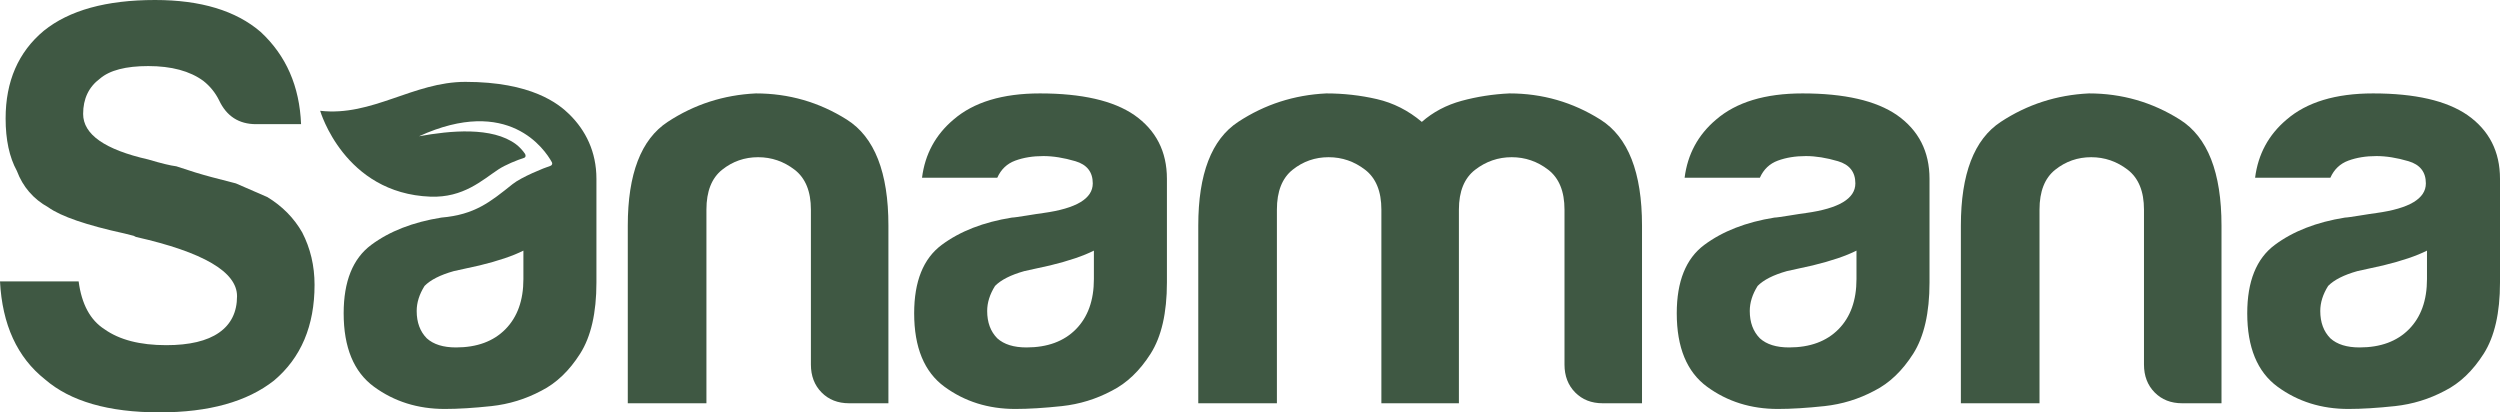
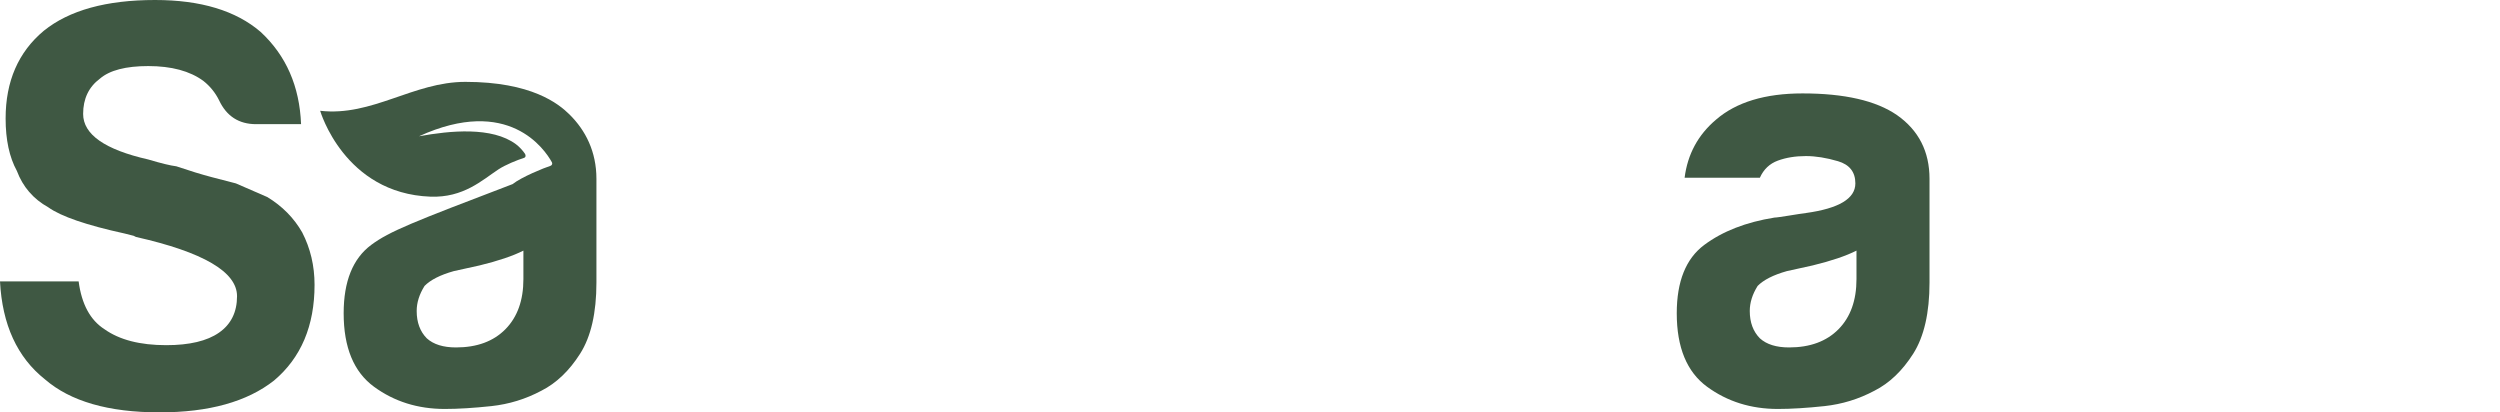
<svg xmlns="http://www.w3.org/2000/svg" fill="none" viewBox="0 0 194 32" height="32" width="194">
  <path fill="#3F5843" d="M20.747 15.293C19.933 14.939 19.12 14.586 18.306 14.232C17.841 14.115 17.217 13.953 16.432 13.746C15.648 13.54 14.732 13.26 13.686 12.906C13.22 12.848 12.494 12.671 11.507 12.376C8.136 11.611 6.451 10.431 6.451 8.84C6.451 7.662 6.887 6.749 7.758 6.1C8.513 5.452 9.764 5.127 11.507 5.127C13.308 5.127 14.732 5.511 15.778 6.276C16.302 6.689 16.707 7.191 16.999 7.779C17.579 9.017 18.538 9.635 19.876 9.635H23.363C23.245 6.689 22.199 4.303 20.224 2.475C18.306 0.826 15.574 0 12.03 0C8.252 0 5.375 0.796 3.4 2.387C1.423 4.037 0.436 6.307 0.436 9.193C0.436 10.844 0.726 12.199 1.308 13.26C1.772 14.497 2.585 15.441 3.748 16.088C4.736 16.796 6.712 17.474 9.676 18.122L10.374 18.299L10.548 18.387C15.778 19.566 18.394 21.098 18.394 22.983C18.394 24.221 17.928 25.164 16.999 25.812C16.069 26.461 14.702 26.785 12.902 26.785C10.867 26.785 9.269 26.373 8.107 25.547C7.002 24.84 6.334 23.602 6.102 21.834H0C0.174 25.193 1.336 27.728 3.487 29.436C5.462 31.146 8.426 32 12.379 32C16.214 32 19.178 31.175 21.27 29.525C23.363 27.757 24.409 25.282 24.409 22.099C24.409 20.627 24.088 19.271 23.45 18.033C22.809 16.914 21.909 16 20.747 15.293Z" />
-   <path fill="#3F5843" d="M36.113 6.353C32.068 6.353 28.88 9.059 24.845 8.597C24.845 8.597 26.701 15.009 33.402 15.261C35.964 15.357 37.425 13.972 38.673 13.148C39.225 12.783 40.151 12.414 40.662 12.252C40.798 12.209 40.818 12.055 40.739 11.935C40.576 11.688 40.287 11.377 40.042 11.195C38.188 9.816 34.942 10.134 32.513 10.574C39.46 7.407 42.273 11.588 42.828 12.593C42.887 12.699 42.834 12.831 42.72 12.867C42.217 13.027 40.461 13.741 39.779 14.286C38.044 15.671 36.851 16.661 34.252 16.884C32.043 17.238 30.228 17.945 28.804 19.006C27.379 20.066 26.668 21.834 26.668 24.309C26.668 26.961 27.453 28.862 29.022 30.011C30.591 31.16 32.422 31.735 34.514 31.735C35.56 31.735 36.766 31.66 38.132 31.514C39.497 31.366 40.791 30.97 42.011 30.32C43.173 29.732 44.175 28.773 45.018 27.447C45.86 26.121 46.283 24.28 46.283 21.923V13.878C46.283 11.757 45.434 10.113 44.204 8.894C43.345 8.042 41.243 6.353 36.113 6.353ZM40.616 21.657C40.616 23.308 40.15 24.605 39.221 25.547C38.291 26.49 37.012 26.961 35.386 26.961C34.397 26.961 33.642 26.727 33.119 26.254C32.596 25.724 32.335 25.016 32.335 24.133C32.335 23.485 32.538 22.837 32.945 22.188C33.409 21.717 34.165 21.334 35.212 21.039L37.216 20.597C38.668 20.243 39.802 19.86 40.616 19.448V21.657Z" />
-   <path fill="#3F5843" d="M65.715 9.282C63.565 7.927 61.211 7.249 58.654 7.249C56.155 7.367 53.873 8.104 51.811 9.459C49.747 10.815 48.716 13.496 48.716 17.503V31.293H54.819V16.265C54.819 14.851 55.224 13.82 56.039 13.171C56.852 12.524 57.782 12.199 58.828 12.199C59.875 12.199 60.819 12.524 61.662 13.171C62.503 13.82 62.926 14.851 62.926 16.265V28.287C62.926 29.171 63.201 29.893 63.754 30.453C64.305 31.014 65.018 31.293 65.89 31.293H68.941V17.503C68.941 13.379 67.865 10.638 65.715 9.282Z" />
-   <path fill="#3F5843" d="M191.472 8.928C189.844 7.809 187.404 7.249 184.15 7.249C181.243 7.249 179.006 7.927 177.437 9.282C176.042 10.461 175.228 11.964 174.996 13.79H180.837C181.127 13.142 181.592 12.7 182.232 12.464C182.871 12.229 183.597 12.111 184.411 12.111C185.166 12.111 185.994 12.243 186.896 12.508C187.796 12.774 188.247 13.348 188.247 14.232C188.247 15.412 186.968 16.177 184.411 16.53C183.888 16.59 182.26 16.884 181.97 16.884C179.761 17.238 177.945 17.945 176.522 19.006C175.097 20.066 174.386 21.834 174.386 24.309C174.386 26.961 175.171 28.862 176.74 30.011C178.309 31.16 180.14 31.735 182.232 31.735C183.278 31.735 184.483 31.66 185.849 31.514C187.214 31.366 188.508 30.97 189.729 30.32C190.891 29.732 191.893 28.773 192.736 27.448C193.578 26.121 194 24.28 194 21.923V13.878C194 11.757 193.157 10.108 191.472 8.928ZM188.334 21.657C188.334 23.308 187.868 24.605 186.939 25.547C186.009 26.49 184.73 26.961 183.103 26.961C182.115 26.961 181.36 26.727 180.837 26.254C180.314 25.724 180.053 25.017 180.053 24.133C180.053 23.485 180.255 22.837 180.663 22.188C181.127 21.717 181.883 21.334 182.929 21.039L184.934 20.597C186.386 20.243 187.519 19.86 188.334 19.448V21.657Z" />
-   <path fill="#3F5843" d="M169.162 9.282C167.012 7.927 164.658 7.249 162.101 7.249C159.602 7.367 157.32 8.104 155.258 9.459C153.195 10.815 152.164 13.496 152.164 17.503V31.293H158.266V16.265C158.266 14.851 158.672 13.82 159.486 13.171C160.299 12.524 161.23 12.199 162.276 12.199C163.322 12.199 164.266 12.524 165.109 13.171C165.951 13.82 166.373 14.851 166.373 16.265V28.287C166.373 29.171 166.648 29.893 167.201 30.453C167.753 31.014 168.465 31.293 169.337 31.293H172.388V17.503C172.388 13.379 171.312 10.638 169.162 9.282Z" />
-   <path fill="#3F5843" d="M124.194 9.282C122.044 7.927 119.69 7.249 117.133 7.249C115.854 7.308 114.619 7.5 113.428 7.823C112.237 8.148 111.206 8.693 110.334 9.459C109.288 8.575 108.124 7.986 106.847 7.691C105.568 7.396 104.26 7.249 102.924 7.249C100.425 7.367 98.143 8.104 96.081 9.459C94.017 10.815 92.986 13.496 92.986 17.503V31.293H99.088V16.265C99.088 14.851 99.494 13.82 100.309 13.171C101.122 12.524 102.052 12.199 103.098 12.199C104.145 12.199 105.088 12.524 105.932 13.171C106.773 13.82 107.195 14.851 107.195 16.265V31.293H113.211V16.265C113.211 14.851 113.631 13.82 114.475 13.171C115.316 12.524 116.262 12.199 117.308 12.199C118.354 12.199 119.298 12.524 120.141 13.171C120.983 13.82 121.405 14.851 121.405 16.265V28.287C121.405 29.171 121.68 29.893 122.233 30.453C122.785 31.014 123.497 31.293 124.369 31.293H127.42V17.503C127.42 13.379 126.344 10.638 124.194 9.282Z" />
-   <path fill="#3F5843" d="M88.025 8.928C86.397 7.809 83.956 7.249 80.702 7.249C77.795 7.249 75.559 7.927 73.99 9.282C72.595 10.461 71.78 11.964 71.549 13.79H77.389C77.68 13.142 78.144 12.7 78.784 12.464C79.423 12.229 80.149 12.111 80.963 12.111C81.718 12.111 82.546 12.243 83.448 12.508C84.348 12.774 84.799 13.348 84.799 14.232C84.799 15.412 83.52 16.177 80.963 16.53C80.44 16.59 78.813 16.884 78.523 16.884C76.313 17.238 74.498 17.945 73.074 19.006C71.65 20.066 70.939 21.834 70.939 24.309C70.939 26.961 71.723 28.862 73.292 30.011C74.861 31.16 76.692 31.735 78.784 31.735C79.83 31.735 81.036 31.66 82.402 31.514C83.767 31.366 85.061 30.97 86.281 30.32C87.443 29.732 88.445 28.773 89.288 27.448C90.13 26.121 90.553 24.28 90.553 21.923V13.878C90.553 11.757 89.709 10.108 88.025 8.928ZM84.886 21.657C84.886 23.308 84.42 24.605 83.492 25.547C82.561 26.49 81.282 26.961 79.656 26.961C78.667 26.961 77.912 26.727 77.389 26.254C76.866 25.724 76.605 25.017 76.605 24.133C76.605 23.485 76.808 22.837 77.215 22.188C77.68 21.717 78.436 21.334 79.482 21.039L81.487 20.597C82.939 20.243 84.072 19.86 84.886 19.448V21.657Z" />
+   <path fill="#3F5843" d="M36.113 6.353C32.068 6.353 28.88 9.059 24.845 8.597C24.845 8.597 26.701 15.009 33.402 15.261C35.964 15.357 37.425 13.972 38.673 13.148C39.225 12.783 40.151 12.414 40.662 12.252C40.798 12.209 40.818 12.055 40.739 11.935C40.576 11.688 40.287 11.377 40.042 11.195C38.188 9.816 34.942 10.134 32.513 10.574C39.46 7.407 42.273 11.588 42.828 12.593C42.887 12.699 42.834 12.831 42.72 12.867C42.217 13.027 40.461 13.741 39.779 14.286C32.043 17.238 30.228 17.945 28.804 19.006C27.379 20.066 26.668 21.834 26.668 24.309C26.668 26.961 27.453 28.862 29.022 30.011C30.591 31.16 32.422 31.735 34.514 31.735C35.56 31.735 36.766 31.66 38.132 31.514C39.497 31.366 40.791 30.97 42.011 30.32C43.173 29.732 44.175 28.773 45.018 27.447C45.86 26.121 46.283 24.28 46.283 21.923V13.878C46.283 11.757 45.434 10.113 44.204 8.894C43.345 8.042 41.243 6.353 36.113 6.353ZM40.616 21.657C40.616 23.308 40.15 24.605 39.221 25.547C38.291 26.49 37.012 26.961 35.386 26.961C34.397 26.961 33.642 26.727 33.119 26.254C32.596 25.724 32.335 25.016 32.335 24.133C32.335 23.485 32.538 22.837 32.945 22.188C33.409 21.717 34.165 21.334 35.212 21.039L37.216 20.597C38.668 20.243 39.802 19.86 40.616 19.448V21.657Z" />
  <path fill="#3F5843" d="M147.202 8.928C145.574 7.809 143.133 7.249 139.879 7.249C136.972 7.249 134.736 7.927 133.167 9.282C131.772 10.461 130.957 11.964 130.726 13.79H136.567C136.857 13.142 137.321 12.7 137.961 12.464C138.6 12.229 139.326 12.111 140.141 12.111C140.895 12.111 141.723 12.243 142.625 12.508C143.525 12.774 143.976 13.348 143.976 14.232C143.976 15.412 142.697 16.177 140.141 16.53C139.618 16.59 137.99 16.884 137.7 16.884C135.49 17.238 133.675 17.945 132.251 19.006C130.827 20.066 130.116 21.834 130.116 24.309C130.116 26.961 130.9 28.862 132.469 30.011C134.039 31.16 135.869 31.735 137.961 31.735C139.007 31.735 140.213 31.66 141.579 31.514C142.944 31.366 144.238 30.97 145.458 30.32C146.62 29.732 147.623 28.773 148.466 27.448C149.307 26.121 149.73 24.28 149.73 21.923V13.878C149.73 11.757 148.887 10.108 147.202 8.928ZM144.063 21.657C144.063 23.308 143.598 24.605 142.669 25.547C141.738 26.49 140.459 26.961 138.833 26.961C137.844 26.961 137.089 26.727 136.567 26.254C136.043 25.724 135.782 25.017 135.782 24.133C135.782 23.485 135.985 22.837 136.392 22.188C136.857 21.717 137.613 21.334 138.659 21.039L140.664 20.597C142.116 20.243 143.249 19.86 144.063 19.448V21.657Z" />
</svg>